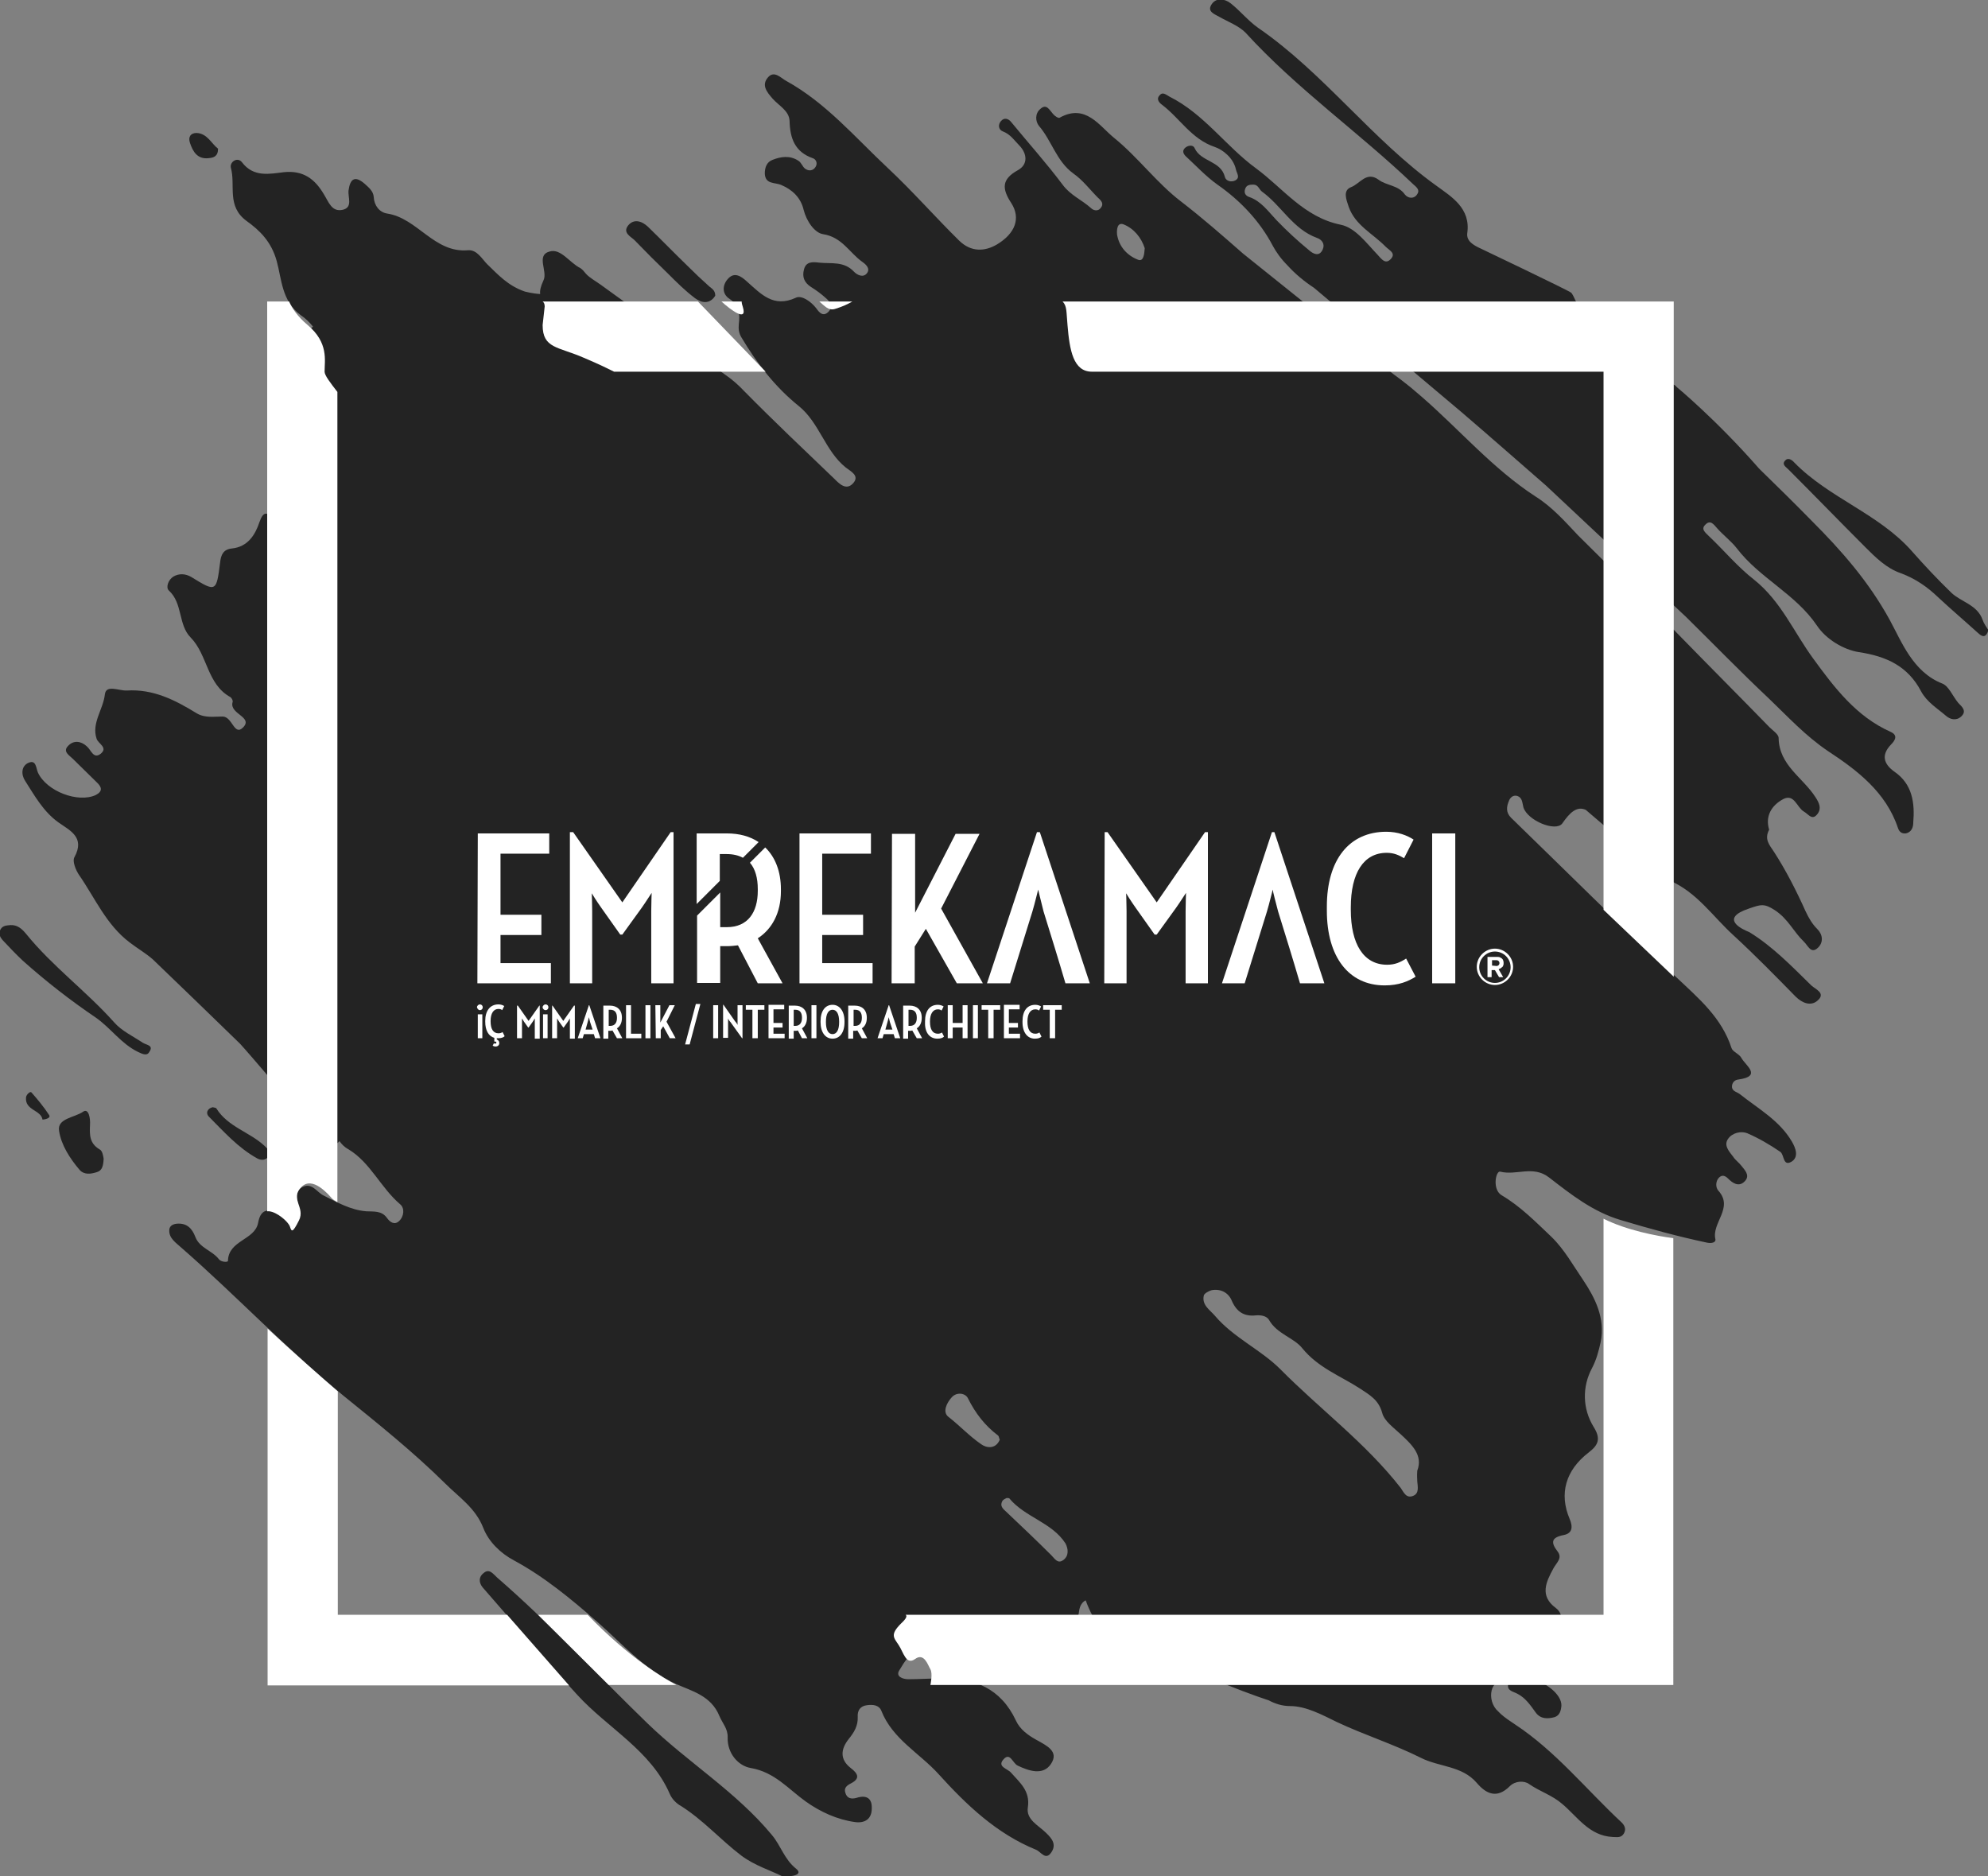
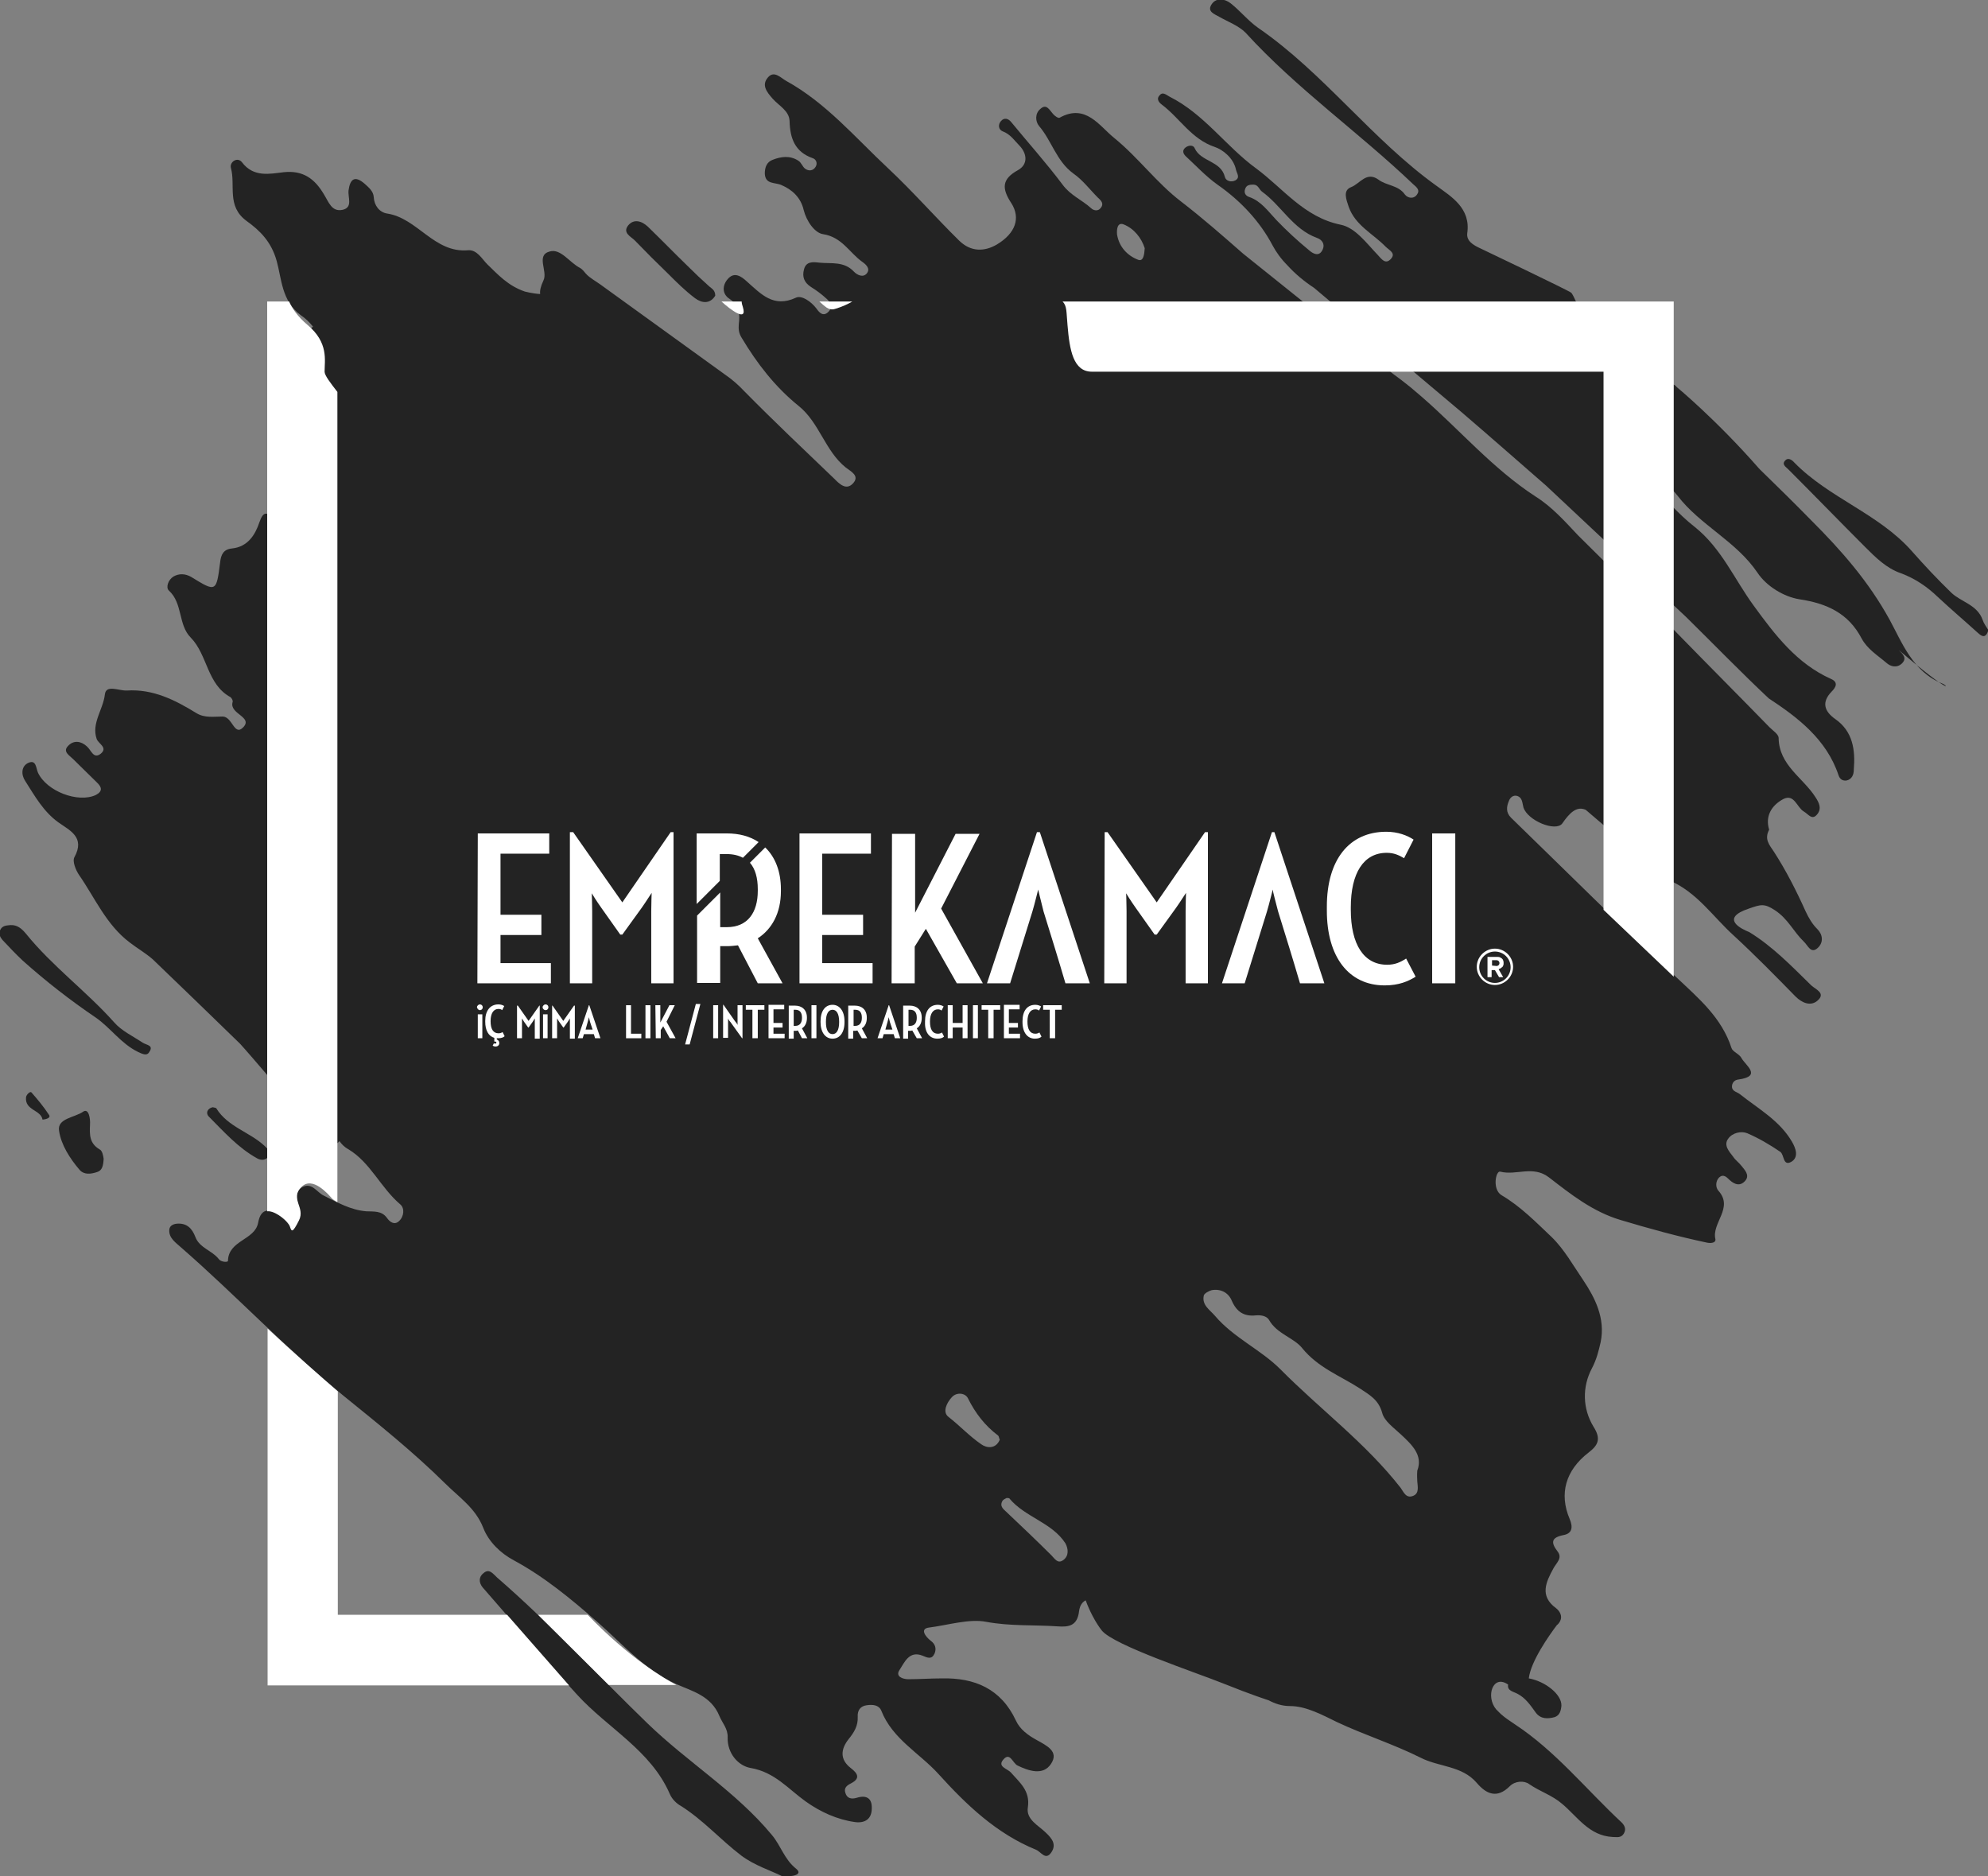
<svg xmlns="http://www.w3.org/2000/svg" version="1.1" id="Layer_1" x="0px" y="0px" viewBox="0 0 481.4 454.3" style="enable-background:new 0 0 481.4 454.3;" xml:space="preserve">
  <rect x="0" y="0" width="481.4" height="454.3" fill="#808080" stroke="none" />
  <style type="text/css">
	.st0{fill:#232323;}
	.st1{fill:#FFFFFF;}
	.st2{fill-rule:evenodd;clip-rule:evenodd;fill:#FFFFFF;}
</style>
  <g>
    <g>
-       <path class="st0" d="M470.3,165.5c-7.1-2.8-9.8-10.1-12.7-15.4c-5.1-9.3-11.7-16.8-18.9-24c-4.1-4.2-8.4-8.4-12.6-12.5    c0,0,0-0.1-0.1-0.1C415.6,101.6,406,93.7,406,93.7c-0.2-0.3-0.5-0.5-0.8-0.6l-17-11.7c-0.1-0.3-0.2-0.5-0.3-0.5    c-0.3-0.1-1-0.5-1.8-0.9l0,0l0,0c-1.1-0.6-2.3-1.2-2.3-1.2l-1.2-3.6c0,0-1.6-3.8-2.1-4.3s-21.9-10.7-21.9-10.7    c-2-0.9-3.5-1.9-3.3-3.7c0.9-6.1-3.9-8.9-7.3-11.4c-15.8-11.3-27.4-27.4-43.4-38.4c-2.4-1.7-4.3-4.1-6.6-5.9    c-1.4-1.1-3.4-1.4-4.5,0.1c-1.4,1.9,0.6,2.5,1.8,3.2c2.1,1.2,4.6,2.1,6.3,3.8C314,21.5,329,32,342.2,44.6c0.8,0.7,1.7,1.4,1,2.4    c-0.8,1.3-2.3,1-3,0.1c-1.6-2.3-4.4-2.1-6.4-3.6c-2.9-2.1-4.5,1-6.6,1.8c-2.1,0.8-1.2,3-0.6,4.8c1.6,4.5,5.9,6.5,8.9,9.6    c0.9,0.9,2.6,1.6,1.3,3c-1.3,1.4-2.2,0.1-3.2-1c-2.7-2.8-5.4-6.6-9-7.3c-8.8-1.8-13.9-8.8-20.4-13.6c-7.3-5.3-12.6-13.2-21-17.4    c-0.9-0.5-1.7-1.3-2.5-0.2c-0.6,0.7-0.2,1.5,0.6,2.1c4.4,3.3,7.2,8.4,12.9,10.3c1.8,0.6,4.5,2.6,5.1,5.5c0.2,0.9,1.1,1.9-0.2,2.6    c-1,0.5-2.3,0.1-2.5-0.9c-1-3.9-5.8-3.6-7.3-6.9c-0.3-0.8-1.4-0.8-2.2-0.2c-0.9,0.7-0.6,1.5,0,2.1c2.5,2.3,4.9,4.9,7.7,6.9    c5.6,3.9,10.3,8.9,13.4,14.8c0.8,1.5,2,3.2,3.6,4.8l0,0l0,0c1.8,2,4.1,3.9,6.4,5.4l35.6,30c6.9,5.9,13.7,11.9,20.6,17.9l0,0    l33.9,31.8c6.7,6.6,13.2,13.3,20,19.7c4.6,4.4,8.9,9.1,14.4,12.8c7,4.6,14,9.9,16.9,18.6c0.3,0.9,0.9,1.4,1.9,1.3    c1.4-0.3,1.8-1.5,1.8-2.6c0.4-4.8-0.2-9.3-4.5-12.3c-2.7-1.9-3.3-4.1-0.9-6.6c1.1-1.1,1.7-2.3-0.1-3.1    c-8.3-3.7-13.6-10.7-18.7-17.7c-4.7-6.4-7.8-13.9-14.3-19.1c-4-3.1-7.3-7.1-11-10.6c-0.9-0.9-2-1.7-0.8-2.8c1.2-1.2,2,0,2.8,0.9    c1.5,1.7,3.4,3.1,4.8,4.9c5.5,7.2,14.2,11,19.4,18.7c2.2,3.3,6.4,5.8,10.1,6.4c6.7,1,11.9,3.4,15.1,9.5c1.4,2.6,3.9,4.1,6,5.9    c1,0.9,2.5,1.3,3.7,0.2c1.4-1.3,0.3-2.3-0.7-3.3C472.8,168.5,471.9,166.1,470.3,165.5z M309.1,53.3c-2-2.1-3.7-4.6-6.6-5.6    c-0.9-0.3-1.3-1-1-1.9c0.3-1,1.1-1.1,2-1.1c1.2,0,1.4,1.2,2.1,1.7c4.7,3.4,7.5,9.1,13.3,11.2c1.2,0.4,2,1.5,1.4,2.8    c-0.9,2-2.5,0.9-3.3,0.2C314.2,58.3,311.6,55.9,309.1,53.3z" />
+       <path class="st0" d="M470.3,165.5c-7.1-2.8-9.8-10.1-12.7-15.4c-5.1-9.3-11.7-16.8-18.9-24c-4.1-4.2-8.4-8.4-12.6-12.5    c0,0,0-0.1-0.1-0.1C415.6,101.6,406,93.7,406,93.7c-0.2-0.3-0.5-0.5-0.8-0.6l-17-11.7c-0.1-0.3-0.2-0.5-0.3-0.5    c-0.3-0.1-1-0.5-1.8-0.9l0,0l0,0c-1.1-0.6-2.3-1.2-2.3-1.2l-1.2-3.6c0,0-1.6-3.8-2.1-4.3s-21.9-10.7-21.9-10.7    c-2-0.9-3.5-1.9-3.3-3.7c0.9-6.1-3.9-8.9-7.3-11.4c-15.8-11.3-27.4-27.4-43.4-38.4c-2.4-1.7-4.3-4.1-6.6-5.9    c-1.4-1.1-3.4-1.4-4.5,0.1c-1.4,1.9,0.6,2.5,1.8,3.2c2.1,1.2,4.6,2.1,6.3,3.8C314,21.5,329,32,342.2,44.6c0.8,0.7,1.7,1.4,1,2.4    c-0.8,1.3-2.3,1-3,0.1c-1.6-2.3-4.4-2.1-6.4-3.6c-2.9-2.1-4.5,1-6.6,1.8c-2.1,0.8-1.2,3-0.6,4.8c1.6,4.5,5.9,6.5,8.9,9.6    c0.9,0.9,2.6,1.6,1.3,3c-1.3,1.4-2.2,0.1-3.2-1c-2.7-2.8-5.4-6.6-9-7.3c-8.8-1.8-13.9-8.8-20.4-13.6c-7.3-5.3-12.6-13.2-21-17.4    c-0.9-0.5-1.7-1.3-2.5-0.2c-0.6,0.7-0.2,1.5,0.6,2.1c4.4,3.3,7.2,8.4,12.9,10.3c1.8,0.6,4.5,2.6,5.1,5.5c0.2,0.9,1.1,1.9-0.2,2.6    c-1,0.5-2.3,0.1-2.5-0.9c-1-3.9-5.8-3.6-7.3-6.9c-0.3-0.8-1.4-0.8-2.2-0.2c-0.9,0.7-0.6,1.5,0,2.1c2.5,2.3,4.9,4.9,7.7,6.9    c5.6,3.9,10.3,8.9,13.4,14.8c0.8,1.5,2,3.2,3.6,4.8l0,0l0,0c1.8,2,4.1,3.9,6.4,5.4l35.6,30c6.9,5.9,13.7,11.9,20.6,17.9l0,0    l33.9,31.8c6.7,6.6,13.2,13.3,20,19.7c7,4.6,14,9.9,16.9,18.6c0.3,0.9,0.9,1.4,1.9,1.3    c1.4-0.3,1.8-1.5,1.8-2.6c0.4-4.8-0.2-9.3-4.5-12.3c-2.7-1.9-3.3-4.1-0.9-6.6c1.1-1.1,1.7-2.3-0.1-3.1    c-8.3-3.7-13.6-10.7-18.7-17.7c-4.7-6.4-7.8-13.9-14.3-19.1c-4-3.1-7.3-7.1-11-10.6c-0.9-0.9-2-1.7-0.8-2.8c1.2-1.2,2,0,2.8,0.9    c1.5,1.7,3.4,3.1,4.8,4.9c5.5,7.2,14.2,11,19.4,18.7c2.2,3.3,6.4,5.8,10.1,6.4c6.7,1,11.9,3.4,15.1,9.5c1.4,2.6,3.9,4.1,6,5.9    c1,0.9,2.5,1.3,3.7,0.2c1.4-1.3,0.3-2.3-0.7-3.3C472.8,168.5,471.9,166.1,470.3,165.5z M309.1,53.3c-2-2.1-3.7-4.6-6.6-5.6    c-0.9-0.3-1.3-1-1-1.9c0.3-1,1.1-1.1,2-1.1c1.2,0,1.4,1.2,2.1,1.7c4.7,3.4,7.5,9.1,13.3,11.2c1.2,0.4,2,1.5,1.4,2.8    c-0.9,2-2.5,0.9-3.3,0.2C314.2,58.3,311.6,55.9,309.1,53.3z" />
      <path class="st0" d="M423.5,220c2.9-1,3.7-1.3,6.3,0.4c3.2,2.1,4.5,5.2,7,7.6c1,0.9,1.7,3.1,3.4,1.5c1.4-1.3,1.2-3.2-0.1-4.5    c-1.3-1.3-2.1-2.7-2.9-4.4c-2.2-4.9-4.7-9.8-7.6-14.3c-1.2-1.8-2.4-3.1-1.2-5.4c-1-3.3,0.6-5.9,3.4-7.4c2.7-1.4,3.3,2,5,3    c1.1,0.6,2,2.3,3.3,0.6c1-1.3,0.5-2.6-0.5-4.1c-3-4.7-8.8-7.7-8.9-14.3c0-0.9-1.4-1.8-2.2-2.6c-7.4-7.6-14.9-15.1-22.3-22.7    c-0.5-0.5-0.9-1-1.4-1.3l-22.7-22.5c-3.2-3.4-6.3-6.9-10.3-9.4c-10.3-6.7-18.3-16.1-27.5-24.1l0,0l0,0c-0.9-0.8-1.8-1.5-2.7-2.3    c-1.5-1.2-2.9-2.3-4.3-3.3l-36.3-29.1l0,0c-4.9-4.3-9.8-8.6-15-12.6c-5.9-4.5-10.4-10.7-16.2-15.4c-3.6-2.9-6.9-8.4-13.2-4.9    c-0.3,0.2-1.2-0.4-1.6-0.9c-0.9-1-1.6-2.6-3.1-1.2c-1.3,1.1-1.2,3-0.3,4.1c3.1,3.6,4.2,8.5,8.3,11.5c2.3,1.6,4,3.9,6,5.9    c0.8,0.7,1.5,1.5,0.6,2.5c-0.6,0.8-1.7,0.6-2.3,0c-2.2-2-5-3.1-6.9-5.7c-3.9-5.2-8.3-10.1-12.4-15.1c-0.7-0.9-1.7-1.2-2.5-0.3    c-0.8,0.9-0.6,2.1,0.4,2.5c1.9,0.7,2.9,2.3,4.1,3.5c1.8,1.9,2.1,4.5-0.4,5.9c-4,2.2-3.9,4.5-1.6,8c2.3,3.6,1,7.3-3.5,10    c-2.9,1.7-6.2,1.9-9.1-0.9c-5.9-5.8-11.3-12-17.4-17.7c-7.9-7.4-14.9-15.7-24.5-21c-1.3-0.7-2.9-2.6-4.4-0.9    c-1.7,1.9-0.3,3.6,1.1,5.2c1.5,1.7,4,2.9,4.1,5.4c0.1,4.2,1.3,7.5,5.6,9c0.9,0.3,1.2,1.3,0.7,2.1c-0.6,1-1.7,1.1-2.6,0.4    c-0.6-0.5-0.9-1.5-1.6-1.9c-2-1.3-4.2-1-6.2-0.2c-1.4,0.5-1.9,1.8-1.9,3.3c0.1,2.7,2.4,2.1,4,2.8c2.6,1.1,4.7,3,5.4,6    c0.7,2.8,2.7,5.6,4.7,5.9c4.6,0.7,6.4,4.5,9.5,6.7c1,0.7,2,1.7,1.1,2.8c-0.9,1.1-2.3,0.4-3.1-0.4c-2.4-2.6-5.5-1.9-8.4-2.2    c-1.6-0.2-3.2-0.3-3.7,1.6c-0.5,1.8,0,3.2,1.7,4.3c1.3,0.8,2.5,1.7,3.6,2.7c1.1,0.9,1.8,2.2,0.5,3.4c-1.2,1.1-2.1,0.1-2.8-0.9    c-1.3-1.7-3.6-3.3-5-2.6c-5.4,2.5-8.4-0.9-11.8-3.9c-1.4-1.3-3.1-2.5-4.7-0.6c-1.3,1.5-1.4,3.6,0.5,4.8c2.4,1.6,2.5,3.7,2.2,6.1    c-0.1,1.2,0,2.2,0.7,3.3c3.7,6.2,8.1,11.9,13.8,16.5c5,4,6.4,10.9,11.4,14.9c1.3,1,3.4,2,1.8,3.8c-1.7,1.9-3.4,0.1-4.6-1.1    c-7.3-7-14.6-13.9-21.7-21.1c-1.5-1.6-3-2.9-4.6-4l0,0l-30.3-21.9l0,0c-1.1-0.8-2.6-1.6-3.5-2.6c-0.4-0.5-0.9-1.1-1.4-1.4    c-2.6-1.3-4.7-4.8-7.4-4c-3.4,0.9-0.4,4.8-1.5,7c-0.7,1.5-0.9,2.5-0.8,3.3c-1.8-0.1-3.7-0.6-3.7-0.6c-4.1-1.4-6.5-4.1-9.1-6.6    c-1.3-1.3-2.5-3.6-4.7-3.4c-8.2,0.7-12.2-7.8-19.6-8.9c-1.8-0.3-3.1-1.9-3.2-4c-0.1-1.4-1.2-2.3-2.2-3.2c-2.3-2-3.5-1.3-3.9,1.6    c-0.2,1.7,1.1,4.1-1.4,4.7c-2.7,0.6-3.4-1.9-4.6-3.8c-2.2-3.7-5-5.8-9.7-5.3c-3.4,0.4-7.3,1.3-10.1-2.4c-1.1-1.4-3-0.1-2.7,1.3    c1.2,4.3-1.1,9.3,3.8,12.9c3.2,2.3,6,5,7.3,9.7c1.2,4.3,1.2,9.7,5.8,13.1c1.2,0.8,2.2,1.8,3,2.8c-1.3,1-2.5,2.6-3,2.8    c-0.9,0.5-1.8,3.4-1.8,3.4s0,0,0,1.6s1.8,4.4,3.4,9.1s0.4,1.5,1.9,4.7c1.5,3.3,2.7,4.7,3,6.3c0.2,0.8,1,2.7,1.8,4.9    c0,3.8,0,7.7,0,11.6c-0.8,0.6-1.5,0.6-1.8-0.2c-0.6-1.8,0-4.6,0-4.6s-0.9-1.1-1.8-3.4s-2.4-4.2-2.4-4.2L73,108    c0,0-1.6,2.7-1.8,3.6c-0.3,0.9,0,3.3,0,4.2s0.9,2.1,1.5,4.4c0.6,2.4,0.3,3.3,0.3,6.5c0,3.2-3.7,1.2-3.7,1.2l-2.8-2.2    c-1.8-1.7-2.7-2.1-3.7,0.8c-1,3-2.8,5.9-6.6,6.3c-2.1,0.2-2.7,1.5-2.9,3.4c-0.9,7.2-1,7.2-7,3.5c-1.4-0.8-2.9-0.9-4.3-0.1    c-1.3,0.8-1.9,2.7-1.1,3.4c3.4,3.1,2.2,8.3,5.3,11.4c4.1,4.2,3.9,11.3,9.6,14.4c0.3,0.2,0.7,0.9,0.5,1.3c-0.7,2.8,5,3.5,2.6,6    c-2.2,2.3-2.6-2.6-5-2.6c-2.1,0-4.3,0.4-6.3-0.8c-5.2-3.2-10.5-5.9-16.9-5.5c-1.9,0.1-5-1.5-5.3,0.9c-0.4,3.7-3.3,7-2,10.8    c0.4,1.2,2.8,2.1,1,3.6c-1.8,1.4-2.3-0.9-3.4-1.8c-1.4-1.3-3.2-1.5-4.5-0.1c-1.4,1.4,0.3,2.3,1.2,3.2c1.9,1.9,3.8,3.7,5.7,5.6    c1.3,1.2,1.5,2.2-0.2,3.1c-4.3,2-11.9-0.9-14-5.4c-0.5-1.1-0.4-3.2-2.3-2.4c-1.8,0.8-1.8,2.9-0.8,4.4c2.3,3.6,4.4,7.4,8,10    c2.8,2,6.6,3.6,3.9,8.5c-0.5,0.9,0.3,3,1.1,4.2c3.9,5.6,6.6,12.1,12.3,16.4c1.8,1.4,3.9,2.6,5.6,4.1c7.1,6.8,14.1,13.6,21.1,20.4    c1.7,1.8,14.9,17.2,18.5,21.7c3.8,4.7,5.6,1.9,5.6,1.9l0,0c0.5,0.7,1.1,1.4,2.2,2c5.3,3.2,7.8,9.3,12.5,13.3    c1.1,0.9,1,2.9-0.3,4.1c-1.1,1-2.2,0.2-2.9-0.8c-1.3-1.8-3.2-1.5-5-1.6c-3.8-0.3-7.1-2.2-10.3-3.8c-1.7-0.8-2.8-3.2-5.1-2.1    c-2.2,1-1.1,3.2-1.1,4.9c0.1,1.3,0.5,2.8-1.1,3.5c-1.6,0.8-2.2-1-3.2-1.6c-2.4-1.4-4.7-2-5.4,1.9c-0.8,4.2-7.2,4.2-7.3,9.2    c0,0.4-1.7,0.3-2.2-0.4c-1.6-2.1-4.7-2.7-5.7-5.4c-0.8-2.1-2.1-3.4-4.5-3.2c-0.9,0.1-1.7,0.5-1.8,1.4c-0.2,2.1,1.6,3.2,2.9,4.4    c13.3,11.6,25.4,24.5,39.2,35.8c8.4,6.8,16.9,13.6,24.7,21.3c3.3,3.3,7.3,5.9,9.2,10.7c1.3,3.4,4.2,6.2,7.4,7.9    c7.4,4,13.8,9.3,20.1,14.8c6.2,5.4,11.5,11.7,19.3,15.2c3.8,1.7,8.4,2.8,10.4,7.7c0.7,1.7,2.1,3.1,2,5.2c-0.1,3.9,2.6,6.9,5.6,7.4    c5.8,1,9.1,5.1,13.3,8.1c3.5,2.5,7.6,4.4,12,5c2.4,0.3,4-0.8,4-3.3c0.1-2.5-1.3-3.3-3.6-2.6c-1.3,0.4-2.4,0.2-2.8-1.2    c-0.4-1.2,0.4-1.8,1.4-2.3c2.3-1.2,1.6-2.4-0.1-3.7c-2.7-2.1-2.4-4.6-0.5-7c1.3-1.6,2.3-3.2,2.2-5.4c-0.1-1.5,0.6-2.6,2.2-2.8    c1.4-0.2,2.9-0.1,3.5,1.3c2.7,6.9,9.3,10.3,13.9,15.4c6.7,7.4,14,14.4,23.6,18.3c1.2,0.5,2.3,2.7,3.7,0.6c1.2-1.8,0.3-3.2-1.3-4.7    c-1.8-1.8-4.9-3.2-4.4-6.2c0.6-4-2-6-4.1-8.4c-0.9-1-3.4-1.4-1.8-3.2c1.6-1.8,2.2,0.9,3.4,1.5c2.7,1.3,6.2,2.5,8.1-0.4    c2-3-1-4.4-3.5-5.8c-2-1.1-4-2.5-5-4.7c-3.6-7.7-10-10.4-18-10.2c-2.7,0-5.3,0.2-8,0.2c-1.5,0-3.2-0.7-2.2-2.2    c1.2-1.8,2.3-4.8,5.6-3.5c1.2,0.5,2.2,1,2.9-0.5c0.5-1.2,0.2-2.3-0.9-3.1c-1.3-1-2.7-2.9-0.5-3.2c4.7-0.6,9.8-2.2,13.9-1.4    c5.9,1.1,11.6,0.7,17.3,1.1c2.7,0.2,4.8-0.1,5.2-3.7c0.2-1.4,0.8-2.2,1.6-2.6c0.9,2.5,2.4,5.4,3.9,7.3    c2.9,3.6,22.9,10.2,29.6,12.9s10.8,4,10.8,4l0,0c1.5,0.8,3.2,1.4,5.2,1.4c3.9,0,7.9,2.2,11.4,3.9c6.6,3.1,13.6,5.3,20.2,8.6    c4.5,2.3,10,1.9,13.6,6.1c2.3,2.7,4.9,3.9,8,0.8c1.3-1.3,3.5-1.4,4.7-0.5c2.6,1.8,5.6,2.7,8,4.8c3.7,3.1,6.5,7.7,12.2,8    c1,0,2,0.3,2.7-0.8c0.6-1,0.3-1.9-0.5-2.7c-8.6-8-16-17.3-25.9-23.8c-1.2-0.8-2.4-1.6-3.4-2.5c-0.1-0.1-0.2-0.2-0.3-0.3l0,0    c-0.3-0.3-0.5-0.5-0.8-0.8c-2.6-3.1-0.8-8.6,2.9-6c-0.3,1.5,1.3,1.7,2.2,2.2c2,1,3.2,2.8,4.5,4.6c1.2,1.6,2.9,1.5,4.5,1.1    c1.3-0.4,1.6-1.6,1.7-2.8c0.1-2.7-3.9-5.9-7.9-6.6l0,0c0.5-4.2,5-10.5,6.8-12.9c0.3-0.2,0.6-0.6,0.8-1c0.6-1.2-0.1-2.4-1-3.1    c-4.1-3-2.4-6.4-0.6-9.7c0.7-1.3,2.2-2.4,1-4c-1.7-2.2-1.6-3.4,1.4-4c2.2-0.4,2.3-2,1.5-3.9c-2.6-6.1-1-11.8,4.6-16.1    c2.2-1.7,3.1-3.2,1.2-6.2c-2.7-4.4-2.8-9.7-0.4-14.2c1.1-2.1,1.6-4.1,2.1-6.3c1.2-5.8-1.4-10.8-4.2-15c-2.4-3.5-4.6-7.5-7.7-10.5    c-3.8-3.6-7.5-7.4-12.1-10.1c-2.3-1.4-1.4-6-0.3-5.7c3.9,1,7.9-1.6,11.8,1.4c5.3,4.1,10.6,8.3,17.3,10.3c7,2.1,13.9,4,21,5.5    c1,0.2,2.1,0,2-0.8c-1-4,4.5-7.6,0.7-11.8c-0.7-0.8-0.7-2.3,0.2-3.2c1-0.9,1.8-0.1,2.5,0.6c1.3,1.2,2.7,1.6,3.9,0.1    c1-1.3-0.2-2.5-1-3.5c-0.6-0.8-1.5-1.4-2-2.2c-1-1.3-2.4-2.8-1.2-4.4c1-1.4,3.1-1.9,4.6-1.3c2.8,1.2,5.5,2.8,8,4.5    c1,0.7,0.6,3.6,2.7,2.4c1.8-1.1,1.1-3.2,0.1-4.9c-3-5.1-8.1-7.9-12.5-11.4c-0.7-0.6-2-0.7-2-1.9c0-0.9,0.6-1.6,1.5-1.7    c5.9-0.8,1.8-3.4,0.8-5.2c-0.5-1-2.1-1.5-2.4-2.4c-2.4-7.4-7.9-12-13.3-17.1c-13.6-12.6-26.8-25.8-40.1-38.7    c-1.3-1.3-1.1-2.7-0.5-4.1c0.3-0.8,1-1.4,1.9-1.2c1.4,0.4,1.3,1.7,1.6,2.8c1,3.2,7.8,6,9.4,3.9c1.8-2.6,3.5-4.3,5.7-3.3l18,15.4    c0.6,0.8,1.5,1.4,2.3,1.7c6.7,2.9,10.5,8.8,15.6,13.4c5.1,4.7,10,9.7,14.9,14.7c1.6,1.6,3.7,2.4,5.3,1c2.1-1.8-0.4-2.7-1.5-3.7    c-4.7-4.6-9.3-9.4-15-12.9C421.8,225,416.3,222.4,423.5,220z M343.2,358.7c0.1,1.3,0.5,2.9-1,3.5c-1.7,0.7-2.3-0.9-3-1.9    c-8.5-10.9-19.6-19.1-29.2-28.8c-4.7-4.7-11.3-7.6-15.8-12.9c-1.3-1.5-3.2-2.6-2.7-4.9c0.1-0.5,1.2-1.1,1.9-1.3    c2.2-0.4,4.1,0.6,4.9,2.6c1.2,2.7,3,3.8,5.8,3.5c1.2-0.1,2.6,0.1,3.2,1.1c1.9,3.4,6,4.3,8,6.8c3.9,4.8,9.2,6.7,14,9.8    c2.4,1.6,4.5,2.7,5.4,5.9c0.5,2,2.8,3.6,4.5,5.2c2.8,2.6,5.4,5.1,4,8.8C343.1,357.4,343.2,358.1,343.2,358.7z M272,54.3    c2.6,1,4.4,3.3,5.2,5.8c-0.1,1.5-0.3,3.3-1.6,2.8c-2.6-1-4.6-3.1-5.1-6.1C270.4,55.7,270.5,53.8,272,54.3z M237.6,349.7    c-2.8-1.9-5.2-4.5-7.9-6.6c-1.6-1.2-0.4-3.5,0.8-4.8c1.2-1.3,3.3-1,3.9,0.3c1.8,3.6,4.1,6.6,7.3,9c0.2,0.2,0.2,0.6,0.4,1    C241.1,351,238.8,350.6,237.6,349.7z M257.4,377.8c-1.3,0.9-2-0.4-2.8-1.2c-3.6-3.6-7.3-7.1-11-10.6c-0.8-0.7-1.5-1.4-0.9-2.5    c0.2-0.4,0.7-0.6,1.1-0.8c0.3,0.1,0.5,0,0.6,0.1c3.8,4.6,10.3,5.8,13.6,10.9C258.7,375,258.9,376.8,257.4,377.8z" />
      <path class="st0" d="M192.8,452.5c-2.9-2.3-3.7-5.6-5.9-8.2c-8.7-10.5-20.4-17.6-30.1-27c-12.2-11.8-23.6-24.2-36.4-35.3    c-1-0.9-1.9-2.3-3.3-1.1c-1.2,0.9-1.2,2.3-0.2,3.5c7.6,8.7,15.1,17.5,22.9,26c7.4,8.1,17.8,13.4,22.4,24c0.5,1.2,1.6,2.3,2.7,2.9    c5.4,3.4,9.6,8.2,14.6,12c3.2,2.4,7.1,3.6,9.9,5C192,454.5,194.5,453.9,192.8,452.5z" />
      <path class="st0" d="M480.1,150.1c-1.3-3.7-5.2-4.3-7.6-6.6c-3.3-3.2-6.5-6.6-9.5-10c-8-9.1-20.1-12.9-28.5-21.5    c-0.6-0.7-1.5-1.2-2.1-0.6c-1.1,1,0,1.6,0.7,2.3c6.2,6.2,12.3,12.5,18.5,18.7c2.6,2.6,5.2,5.2,8.7,6.4c3.5,1.3,6.4,3.3,9,5.8    c3.1,2.9,6.4,5.7,9.6,8.6c1,0.9,1.9,1.5,2.6-0.6C481,151.8,480.4,151,480.1,150.1z" />
      <path class="st0" d="M34.6,252.5c-2.4-1.6-5.2-2.9-7-5c-6.7-7.5-14.9-13.5-21.3-21.4c-1-1.2-2.1-2.2-3.8-2.1c-1,0.1-2,0.1-2.5,1.3    c-0.3,0.9,0,1.6,0.6,2.3c1.6,1.7,3.2,3.4,4.9,5c5.6,5,11.5,9.6,17.7,13.8c3.6,2.5,6.1,6.3,10.2,8.3c0.9,0.4,2.1,1.1,2.7,0.1    C37.3,253.1,35.6,253.1,34.6,252.5z" />
      <path class="st0" d="M153.7,58.2c2.6,2.7,5.3,5.4,8,8c2.1,2.1,4.2,4.2,6.6,6c1.6,1.2,3.6,1.5,4.9-0.6c0-1.3-0.8-1.7-1.4-2.2    c-1.8-1.6-3.6-3.3-5.4-5.1c-3.2-3.1-6.3-6.3-9.5-9.4c-1.5-1.4-3.4-2-4.8-0.3C150.7,56.4,152.8,57.3,153.7,58.2z" />
      <path class="st0" d="M24.1,278.3c-2.5-1.5-2.4-3.6-2.3-6c0.1-1.4-0.3-4.1-1.7-3.1c-2,1.4-6.3,1.6-5.8,4.6c0.5,3.4,2.6,6.7,5,9.5    c1.1,1.2,2.7,1,4.2,0.5c1.3-0.4,1.5-1.6,1.6-3.2C25,279.9,24.8,278.6,24.1,278.3z" />
      <path class="st0" d="M62.3,280.5c0.9,0.5,2.1,0.5,2.7-0.5c0.7-1.1-0.2-1.8-0.9-2.5c-3.6-3.4-8.9-4.6-11.7-9.1    c-0.1-0.2-0.6-0.2-0.9-0.3c-1.3,0.3-1.7,1.4-1,2.2C54.2,274,57.6,277.9,62.3,280.5z" />
-       <path class="st0" d="M50.5,38.3c1.2-0.1,2.3-0.4,2.3-2.3c-1.6-1.2-2.6-3.7-5.2-3.8c-1.4,0-2.1,0.9-1.6,2.4    C46.7,36.7,47.8,38.6,50.5,38.3z" />
      <path class="st0" d="M67.3,84.3c1.9,0.1,1.7-1.6,1.9-3.1c-0.2-0.9-0.2-2.5-1.6-2.5c-1.8-0.1-1.8,1.6-1.8,2.9    C65.8,82.8,65.9,84.2,67.3,84.3z" />
      <path class="st0" d="M7.6,264.5c-0.3-0.3-1.2,0.5-1.3,1.2c-0.3,3.2,3.6,3,4,5.4c1.1-0.1,2-0.5,1.6-1.1    C10.6,268,9.1,266.2,7.6,264.5z" />
    </g>
    <g>
      <path class="st1" d="M258.5,78.7c0.5,6.1,1.4,11.3,5.9,11.3h123.9v130.3l17,16.2V73h-148C258.4,74.1,258.2,75.5,258.5,78.7z" />
      <path class="st1" d="M198.4,73c1.2,1,2.2,2.3,3.8,1.8c1.7-0.5,3.2-1.2,4.2-1.8H198.4z" />
      <path class="st1" d="M179.9,74.4c-0.2-0.6-0.3-1-0.3-1.4h-4.9C176.9,75,181,78.1,179.9,74.4z" />
      <path class="st1" d="M147.4,408h16.4c-2.9-1.5-11.6-6.7-21.5-17h-12L147.4,408z" />
-       <path class="st1" d="M388.3,295.1V391h-169c0.4,0.3,0.2,0.9-1.1,2.1c-2.7,2.7-1.8,3.4-0.6,5.2c1.2,1.8,1.8,5,4,3.4    s3.1,1.5,3.7,2.5c0.6,1,0,3.8,0,3.8h179.9V299.8C401.2,299.3,393.9,297.9,388.3,295.1z" />
      <path class="st1" d="M122.8,391h-41v-54.1c-3.7-3.2-11.1-9.7-17-15.2v86.4h73L122.8,391z" />
-       <path class="st1" d="M131.9,74.2l-0.5,4.5c0,5.7,3.7,5.2,9.9,7.9c3.8,1.6,6.2,2.8,7.4,3.4h36.7L169,73h-37.6    C131.7,73.2,131.9,73.6,131.9,74.2z" />
      <path class="st1" d="M65.2,293.3c1.9,0.2,4.6,2.5,5,3.7s0.6,1.7,2.2-1.5s-2.3-5.2,0.6-8.1c2.7-2.7,6.5,1.8,7.4,2.8    c0.3,0.3,0.8,0.6,1.3,0.9V94.9c-1.7-2.2-3.1-4-3.1-4.9c0-2.8,1-7-4.1-11.3c-2.5-2.1-3.8-4.1-4.5-5.7h-5.3v220.3    C64.9,293.3,65.1,293.3,65.2,293.3z" />
    </g>
  </g>
  <g>
    <path class="st2" d="M362,230.4c2.1,0,3.8,1.7,3.8,3.8s-1.7,3.8-3.8,3.8s-3.8-1.7-3.8-3.8S359.9,230.4,362,230.4 M362,229.7   c2.4,0,4.4,2,4.4,4.4c0,2.4-2,4.4-4.4,4.4c-2.4,0-4.4-2-4.4-4.4C357.6,231.7,359.6,229.7,362,229.7z" />
    <path class="st1" d="M362.4,233.9c0.2,0,0.4-0.1,0.5-0.2c0.1-0.1,0.2-0.3,0.2-0.5c0-0.2-0.1-0.4-0.2-0.5c-0.1-0.1-0.3-0.2-0.5-0.2   h-1.1v1.3L362.4,233.9L362.4,233.9z M363,236.6l-1-1.7h-0.8v1.7h-1v-4.9h2.3c0.3,0,0.5,0,0.7,0.1c0.2,0.1,0.4,0.2,0.5,0.3   s0.3,0.3,0.3,0.5c0.1,0.2,0.1,0.4,0.1,0.6c0,0.2,0,0.4-0.1,0.6c-0.1,0.2-0.1,0.3-0.3,0.4c-0.1,0.1-0.2,0.2-0.4,0.3   s-0.3,0.1-0.4,0.2l1.1,1.9H363z" />
    <path class="st2" d="M120,253.4c0.5,0,0.9-0.3,0.9-0.8v-0.1c0-0.4-0.3-0.7-0.6-0.8v-0.3c0.1,0,0.2,0,0.3,0c0.8,0,1.3-0.2,1.6-0.5   l-0.5-1c-0.3,0.2-0.6,0.3-1,0.3c-1.3,0-1.9-1.1-1.9-2.9v-0.1c0-1.8,0.7-2.9,1.9-2.9c0.4,0,0.7,0.1,0.9,0.3l0.5-1   c-0.3-0.2-0.8-0.4-1.4-0.4c-2,0-3.2,1.5-3.2,4v0.2c0,2.1,0.8,3.5,2.2,3.9v0.9h0.2c0.2,0,0.3,0.1,0.3,0.2v0c0,0.2-0.1,0.3-0.3,0.3   c-0.1,0-0.2,0-0.3-0.1l-0.3,0.6C119.5,253.3,119.7,253.4,120,253.4" />
    <path class="st2" d="M125.2,251.4h1.2v-3.9c0-0.4,0-0.9,0-0.9c0,0,0.3,0.5,0.5,0.8l1,1.4h0.1l1-1.4c0.2-0.3,0.5-0.8,0.5-0.8   c0,0,0,0.6,0,1v3.9h1.2v-8h-0.1l-2.6,3.7l-2.6-3.7h-0.2V251.4z" />
    <path class="st1" d="M132.1,244.6c0.4,0,0.7-0.3,0.7-0.7c0-0.4-0.3-0.7-0.7-0.7c-0.3,0-0.7,0.3-0.7,0.7   C131.4,244.3,131.8,244.6,132.1,244.6 M131.5,251.4h1.1v-5.8h-1.1V251.4z" />
    <path class="st2" d="M133.7,251.4h1.2v-3.9c0-0.4,0-0.9,0-0.9c0,0,0.3,0.5,0.5,0.8l1,1.4h0.1l1-1.4c0.2-0.3,0.5-0.8,0.5-0.8   c0,0,0,0.6,0,1v3.9h1.2v-8H139l-2.6,3.7l-2.6-3.7h-0.1L133.7,251.4L133.7,251.4z" />
    <path class="st2" d="M142.3,247.5c0.1-0.4,0.3-1.1,0.3-1.2c0,0.1,0.2,0.7,0.3,1.2l0.6,1.8h-1.7L142.3,247.5z M139.9,251.4h1.2   l0.3-1h2.4l0.3,1h1.3l-2.7-8h-0.1L139.9,251.4z" />
-     <path class="st2" d="M147.4,244.5h0.4c1.1,0,1.6,0.7,1.6,1.9v0.1c0,1.1-0.5,1.9-1.6,1.9h-0.4V244.5z M149.4,251.4h1.3l-1.3-2.4   c0.8-0.5,1.2-1.4,1.2-2.5v-0.1c0-1.9-1.2-2.9-2.9-2.9h-1.6v8h1.2v-1.9h0.4c0.2,0,0.4,0,0.6-0.1L149.4,251.4z" />
    <polygon class="st2" points="151.6,251.4 155.3,251.4 155.3,250.3 152.8,250.3 152.8,243.4 151.6,243.4  " />
    <rect x="156.3" y="243.4" class="st2" width="1.2" height="8" />
    <path class="st2" d="M254.3,251.4h1.2v-6.9h1.6v-1.1h-4.5v1.1h1.6V251.4z M250.6,251.5c0.8,0,1.3-0.2,1.6-0.5l-0.5-1   c-0.3,0.2-0.6,0.3-1,0.3c-1.3,0-1.9-1.1-1.9-2.9v-0.1c0-1.8,0.7-2.9,1.9-2.9c0.4,0,0.7,0.1,0.9,0.3l0.5-1c-0.3-0.2-0.8-0.4-1.4-0.4   c-2,0-3.1,1.5-3.1,4v0.2C247.6,250,248.8,251.5,250.6,251.5z M243.1,251.4h3.9v-1.1h-2.7v-1.5h2.2v-1.1h-2.2v-3.3h2.6v-1.1h-3.8   V251.4z M239.4,251.4h1.2v-6.9h1.6v-1.1h-4.5v1.1h1.6V251.4L239.4,251.4z M235.6,251.4h1.2v-8h-1.2V251.4z M229.5,251.4h1.2v-2.6   h2.4v2.6h1.2v-8h-1.2v4.3h-2.4v-4.3h-1.2V251.4z M227,251.5c0.8,0,1.3-0.2,1.6-0.5l-0.5-1c-0.3,0.2-0.6,0.3-1,0.3   c-1.3,0-1.9-1.1-1.9-2.9v-0.1c0-1.8,0.7-2.9,1.9-2.9c0.4,0,0.7,0.1,0.9,0.3l0.5-1c-0.3-0.2-0.8-0.4-1.4-0.4c-2,0-3.1,1.5-3.1,4v0.2   C223.9,250,225.1,251.5,227,251.5z M220,244.5h0.4c1.1,0,1.6,0.7,1.6,1.9v0.1c0,1.1-0.5,1.9-1.6,1.9H220V244.5z M222,251.4h1.3   L222,249c0.8-0.5,1.2-1.4,1.2-2.5v-0.1c0-1.9-1.2-2.9-2.9-2.9h-1.6v8h1.2v-1.9h0.4c0.2,0,0.4,0,0.6-0.1L222,251.4z M214.9,247.5   c0.1-0.4,0.3-1.1,0.3-1.2c0,0.1,0.2,0.7,0.3,1.2l0.6,1.8h-1.7L214.9,247.5z M212.5,251.4h1.2l0.3-1h2.4l0.3,1h1.3l-2.7-8h-0.1   L212.5,251.4z M206.7,244.5h0.4c1.1,0,1.6,0.7,1.6,1.9v0.1c0,1.1-0.5,1.9-1.6,1.9h-0.4V244.5z M208.7,251.4h1.3l-1.3-2.4   c0.8-0.5,1.2-1.4,1.2-2.5v-0.1c0-1.9-1.2-2.9-2.9-2.9h-1.6v8h1.2v-1.9h0.4c0.2,0,0.4,0,0.6-0.1L208.7,251.4z M201.6,250.4   c-1,0-1.6-1-1.6-2.9v-0.1c0-1.9,0.6-2.9,1.6-2.9c1,0,1.6,1,1.6,2.9v0.1C203.2,249.4,202.6,250.4,201.6,250.4z M201.6,251.5   c1.7,0,2.9-1.4,2.9-4v-0.2c0-2.5-1.2-4-2.9-4s-2.9,1.4-2.9,4v0.2C198.7,250,199.9,251.5,201.6,251.5z M196.5,251.4h1.2v-8h-1.2   V251.4z M192.2,244.5h0.4c1.1,0,1.6,0.7,1.6,1.9v0.1c0,1.1-0.5,1.9-1.6,1.9h-0.4V244.5z M194.2,251.4h1.3l-1.3-2.4   c0.8-0.5,1.2-1.4,1.2-2.5v-0.1c0-1.9-1.2-2.9-2.9-2.9H191v8h1.2v-1.9h0.4c0.2,0,0.4,0,0.6-0.1L194.2,251.4z M186.1,251.4h3.9v-1.1   h-2.7v-1.5h2.2v-1.1h-2.2v-3.3h2.6v-1.1h-3.8V251.4L186.1,251.4z M182.3,251.4h1.2v-6.9h1.6v-1.1h-4.5v1.1h1.6V251.4L182.3,251.4z    M179.7,251.4h0.1v-8h-1.2v3.7c0,0.4,0,1.1,0,1.1c0-0.1-0.3-0.6-0.6-0.9l-2.8-4h-0.1v8h1.2v-3.6c0-0.4,0-1.1,0-1.1   c0,0.1,0.3,0.6,0.6,0.9L179.7,251.4z M172.7,251.4h1.2v-8h-1.2V251.4z M165.9,252.9h1.1l2.6-9.8h-1.1L165.9,252.9z M158.8,251.4   h1.2v-2l0.6-0.9l1.6,2.9h1.4l-2.2-4l2-4h-1.3l-2.2,4.2v-4.2h-1.2L158.8,251.4L158.8,251.4z" />
    <path class="st1" d="M116.2,244.6c0.4,0,0.7-0.3,0.7-0.7c0-0.4-0.3-0.7-0.7-0.7c-0.3,0-0.7,0.3-0.7,0.7   C115.6,244.3,115.9,244.6,116.2,244.6 M115.7,251.4h1.1v-5.8h-1.1V251.4z" />
    <path class="st2" d="M346.8,238.1h5.6v-36.3h-5.6V238.1z M335.3,238.6c3.5,0,5.7-1,7.5-2.1l-2.3-4.4c-1.4,0.9-2.7,1.5-4.6,1.5   c-5.7,0-8.8-5-8.8-13.3v-0.6c0-8.3,3.1-13.2,8.7-13.2c1.8,0,3,0.6,4.2,1.3l2.3-4.5c-1.5-1-3.8-1.9-6.6-1.9c-9,0-14.4,6.8-14.4,18.1   v1C321.3,231.7,326.6,238.6,335.3,238.6z M295.9,238.1h5.5c1.8-5.8,3.6-11.6,5.4-17.4c0.6-2,1.3-5,1.4-5.3c0,0.4,0.8,3.4,1.3,5.3   c1.8,5.8,3.6,11.6,5.3,17.4h5.9l-12.1-36.6H308L295.9,238.1z M267.4,238.1h5.4v-17.5c0-1.7-0.1-4.2-0.1-4.3   c0.1,0.2,1.3,2.1,2.3,3.5l4.6,6.5h0.5l4.7-6.5c1-1.4,2.3-3.5,2.4-3.6c0,0.1-0.1,2.6-0.1,4.4v17.5h5.4v-36.6h-0.7l-11.7,17l-11.9-17   h-0.7L267.4,238.1L267.4,238.1z M239,238.1h5.6c1.8-5.8,3.6-11.6,5.4-17.4c0.6-2,1.3-5,1.4-5.3c0.1,0.4,0.8,3.4,1.3,5.3   c1.8,5.8,3.6,11.6,5.3,17.4h5.9l-12.1-36.6h-0.7L239,238.1z M215.9,238.1h5.6v-8.9l2.7-4.3l7.5,13.2h6.3l-10.1-18.1l9.3-18.1h-5.8   l-9.8,19.1v-19.1h-5.6L215.9,238.1L215.9,238.1z M193.5,238.1h17.8v-4.9h-12.2v-6.8h9.9v-4.9h-9.9v-14.8h11.8v-4.9h-17.3V238.1z    M183.7,203.9c-2.1-1.4-4.7-2.1-7.7-2.1h-7.3v17.1l5.6-5.6v-6.5h1.6c1.6,0,2.9,0.3,4,0.9L183.7,203.9z M183.5,238.1h6l-6-10.9   c3.4-2.2,5.6-6.1,5.6-11.4v-0.5c0-4.3-1.4-7.8-3.8-10.1l-3.7,3.7c1.3,1.5,1.9,3.7,1.9,6.4v0.4c0,5.2-2.4,8.8-7.5,8.8h-1.6v-8.4   l-5.6,5.6v16.3h5.6v-8.9h1.7c0.9,0,1.7-0.1,2.6-0.2L183.5,238.1z M138,238.1h5.4v-17.5c0-1.7-0.1-4.2-0.1-4.3   c0.1,0.2,1.3,2.1,2.3,3.5l4.6,6.5h0.5l4.7-6.5c1-1.4,2.3-3.5,2.4-3.6c0,0.1-0.1,2.6-0.1,4.4v17.5h5.4v-36.6h-0.7l-11.7,17l-11.9-17   H138L138,238.1L138,238.1z M115.6,238.1h17.8v-4.9h-12.2v-6.8h9.9v-4.9h-9.9v-14.8h11.8v-4.9h-17.3L115.6,238.1L115.6,238.1z" />
  </g>
</svg>